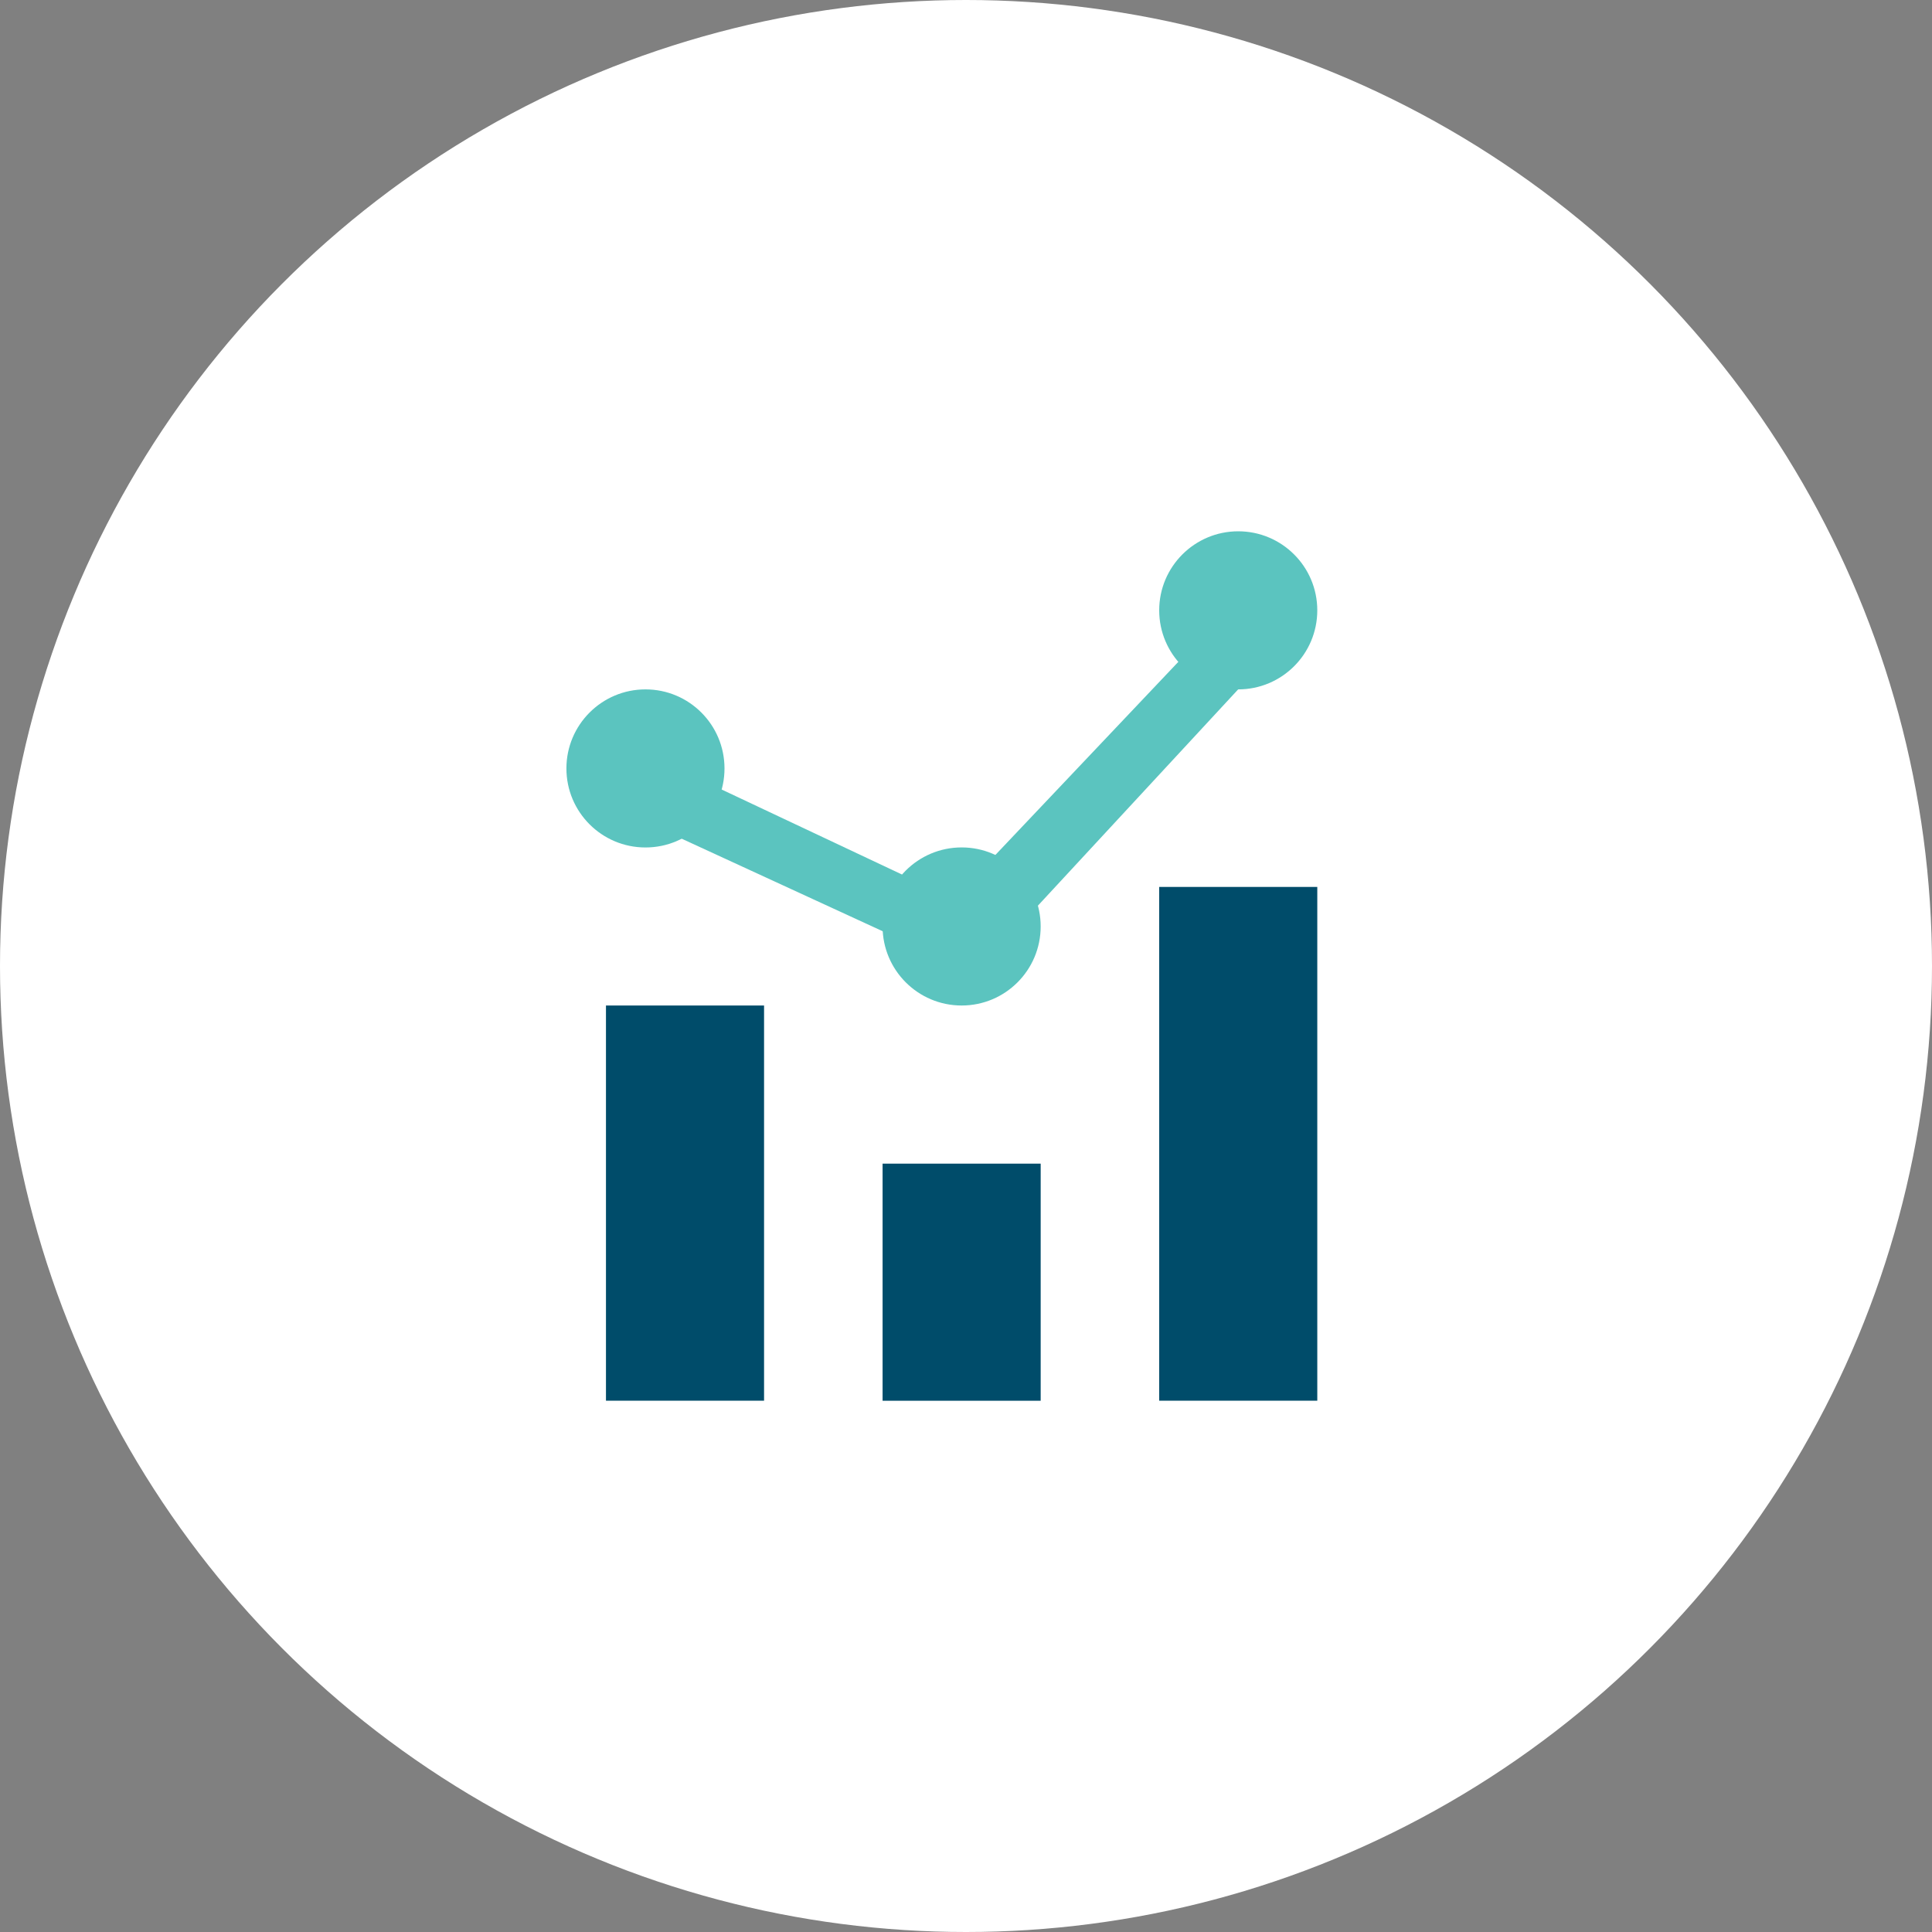
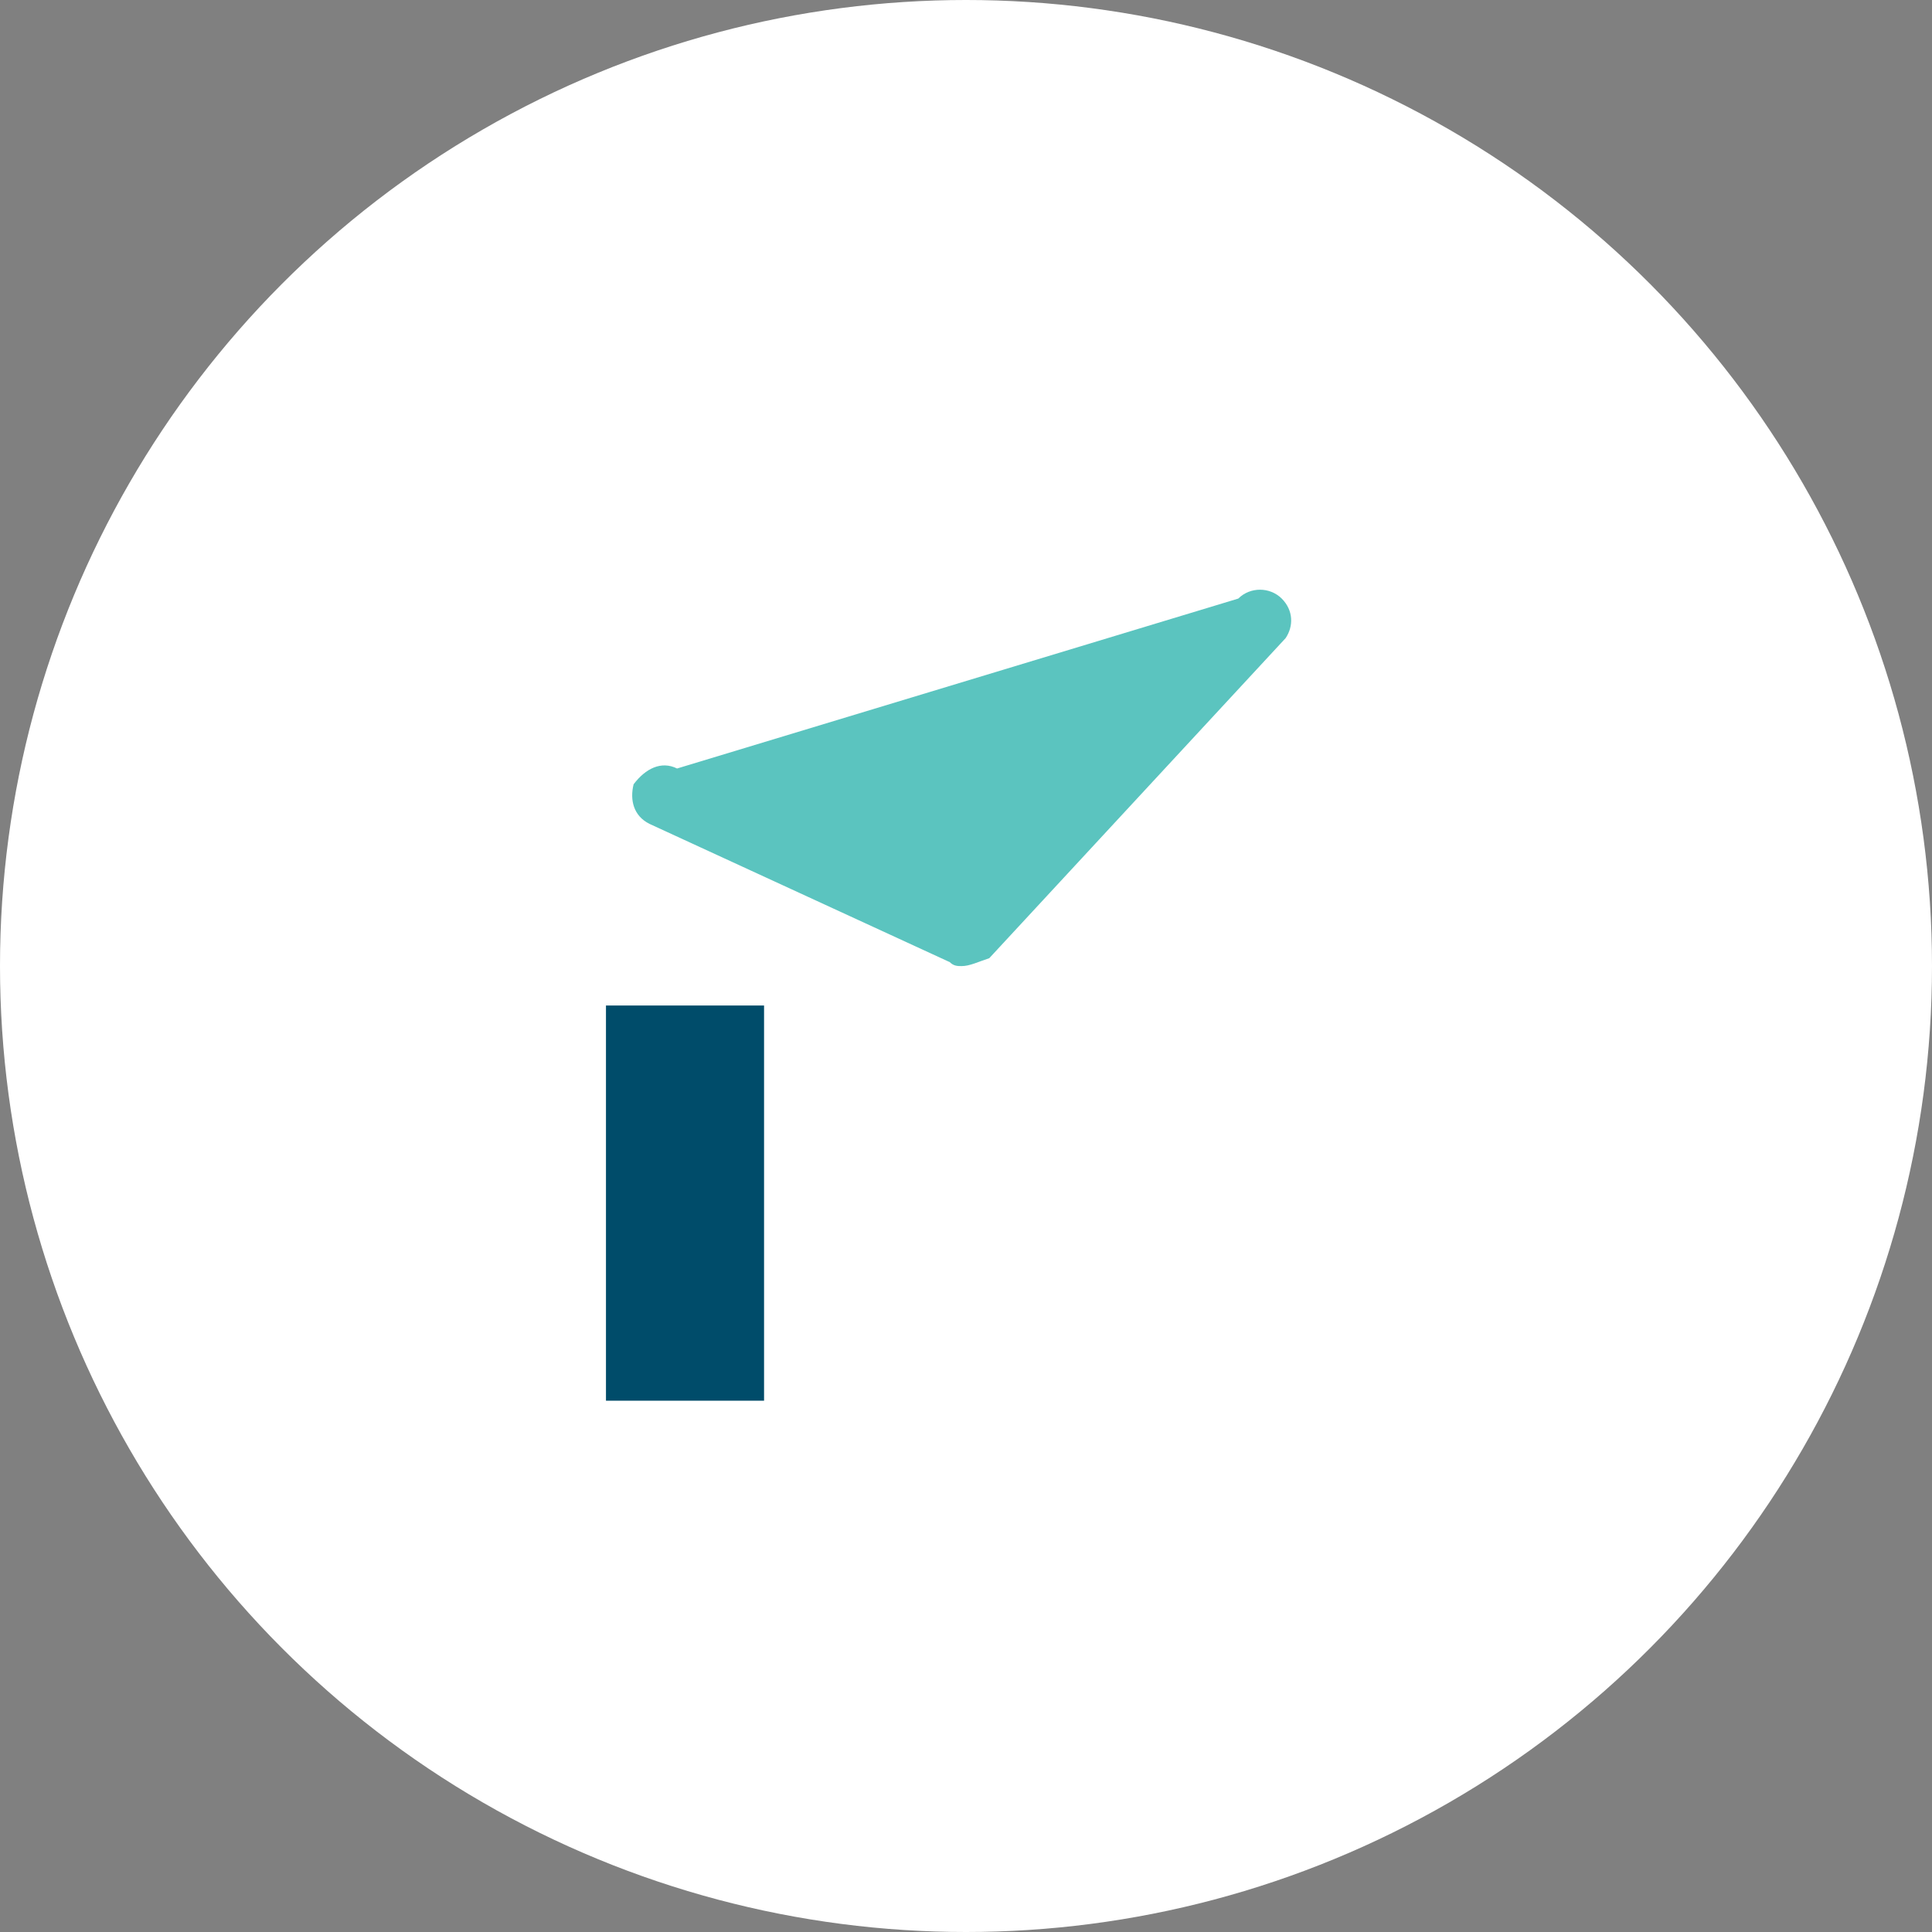
<svg xmlns="http://www.w3.org/2000/svg" width="40" height="40" viewBox="0 0 40 40" fill="none">
  <rect x="0" y="0" width="40" height="40" fill="#808080" stroke="none" />
  <circle cx="20" cy="20" r="20" fill="white" />
-   <path d="M27.273 18.363H24V29H27.273V18.363Z" fill="#004C6A" />
-   <path d="M21.546 24.092H18.273V29.001H21.546V24.092Z" fill="#004C6A" />
  <path d="M15.819 20.818H12.546V29H15.819V20.818Z" fill="#004C6A" />
-   <path d="M19.909 20.002C19.828 20.002 19.746 20.002 19.664 19.92L13.446 17.057C13.118 16.893 13.037 16.566 13.118 16.238C13.364 15.911 13.691 15.748 14.018 15.911L19.746 18.611L25.637 12.393C25.882 12.148 26.291 12.148 26.537 12.393C26.782 12.639 26.782 12.966 26.618 13.211L20.482 19.838C20.237 19.92 20.073 20.002 19.909 20.002Z" fill="#5BC4BF" />
-   <path d="M25.636 14.273C26.54 14.273 27.273 13.54 27.273 12.636C27.273 11.733 26.54 11 25.636 11C24.733 11 24 11.733 24 12.636C24 13.54 24.733 14.273 25.636 14.273Z" fill="#5BC4BF" />
-   <path d="M19.91 20.818C20.814 20.818 21.546 20.085 21.546 19.181C21.546 18.277 20.814 17.545 19.91 17.545C19.006 17.545 18.273 18.277 18.273 19.181C18.273 20.085 19.006 20.818 19.91 20.818Z" fill="#5BC4BF" />
-   <path d="M13.364 17.546C14.268 17.546 15 16.814 15 15.91C15 15.006 14.268 14.273 13.364 14.273C12.46 14.273 11.727 15.006 11.727 15.91C11.727 16.814 12.46 17.546 13.364 17.546Z" fill="#5BC4BF" />
+   <path d="M19.909 20.002C19.828 20.002 19.746 20.002 19.664 19.92L13.446 17.057C13.118 16.893 13.037 16.566 13.118 16.238C13.364 15.911 13.691 15.748 14.018 15.911L25.637 12.393C25.882 12.148 26.291 12.148 26.537 12.393C26.782 12.639 26.782 12.966 26.618 13.211L20.482 19.838C20.237 19.92 20.073 20.002 19.909 20.002Z" fill="#5BC4BF" />
</svg>